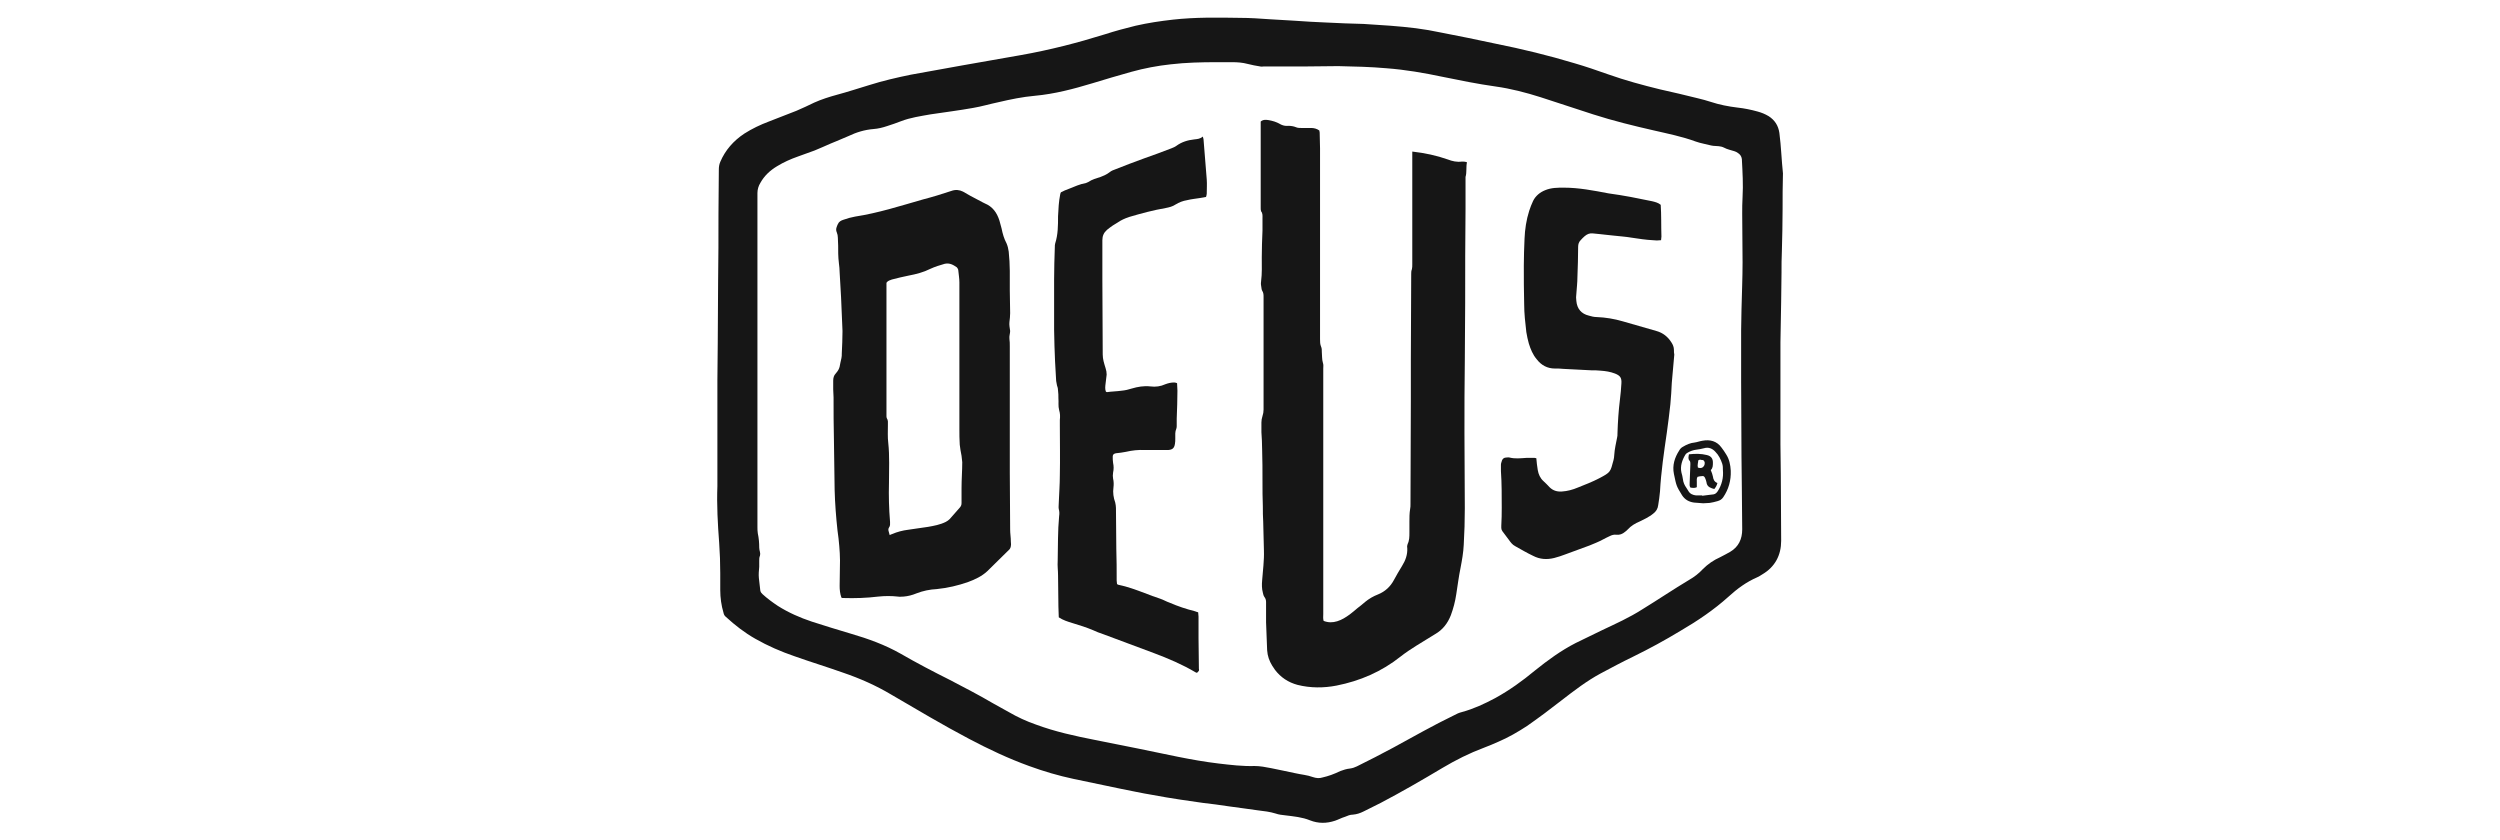
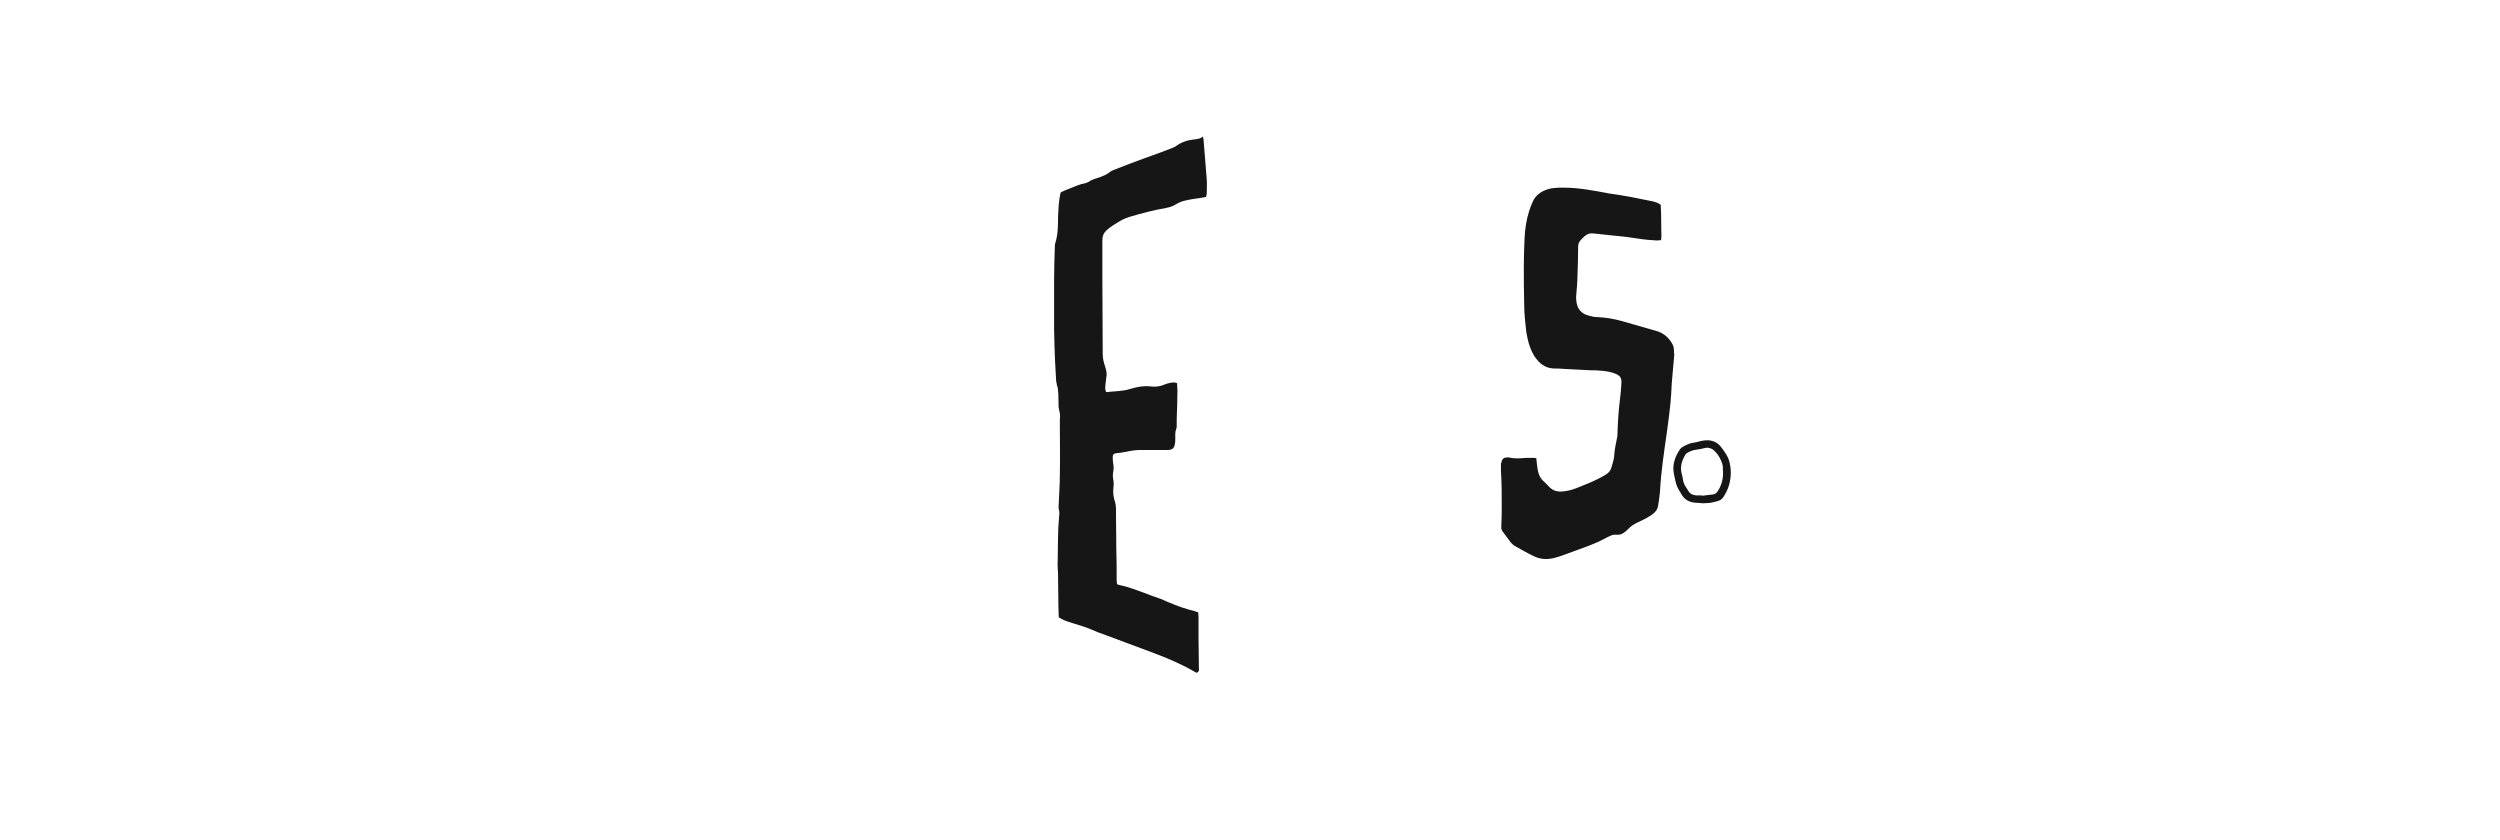
<svg xmlns="http://www.w3.org/2000/svg" id="Layer_1" x="0px" y="0px" viewBox="0 0 699.4 235.1" style="enable-background:new 0 0 699.4 235.1;" xml:space="preserve">
  <style type="text/css">	.st0{fill-rule:evenodd;clip-rule:evenodd;fill:#161616;}	.st1{fill:#161616;}</style>
  <g>
-     <path class="st1" d="M497.8,37.2c-0.3-2.1-1.3-3.6-3-4.7c-1-0.6-2-1-3.1-1.3c-1.8-0.5-3.7-0.9-5.6-1.1c-2.5-0.3-5.1-0.8-7.5-1.6  c-1.2-0.4-2.4-0.7-3.6-1c-3.5-0.9-7.1-1.7-10.6-2.5c-4.9-1.2-9.7-2.5-14.5-4.2c-3.1-1.1-6.3-2.2-9.4-3.1c-7.3-2.2-14.7-4-22.2-5.5  c-5-1.1-10.1-2.1-15.2-3.1c-2.3-0.5-4.7-0.9-7-1.2s-4.7-0.5-7.1-0.7c-2.5-0.2-5-0.3-7.5-0.5c-3.5-0.1-7-0.2-10.5-0.4  c-2.9-0.1-5.9-0.3-8.8-0.5c-2.3-0.1-4.5-0.3-6.8-0.4c-2.8-0.2-5.7-0.4-8.5-0.4c-6.3-0.1-12.5-0.2-18.8,0.5  c-3.5,0.4-6.9,0.9-10.4,1.7c-2.9,0.7-5.8,1.5-8.6,2.4c-7.7,2.4-15.5,4.4-23.4,5.8c-5.5,1-11,1.9-16.5,2.9  c-4.8,0.9-9.6,1.7-14.4,2.6c-3.9,0.8-7.8,1.7-11.6,2.9c-3,0.9-6,1.9-9,2.7c-2.2,0.6-4.4,1.3-6.4,2.2c-1.7,0.8-3.3,1.6-5,2.3  c-2.5,1-5.1,2-7.7,3c-2.4,0.9-4.7,2-6.9,3.4c-3,2-5.3,4.6-6.7,7.9c-0.3,0.7-0.4,1.4-0.4,2.2c0,4.1-0.1,8.3-0.1,12.4  c0,6.3,0,12.6-0.1,18.9c0,5.7-0.1,11.4-0.1,17.1c0,3.5-0.1,7-0.1,10.5c0,9.4,0,18.9,0,28.3c0,0.4,0,0.9,0,1.3  c-0.2,5.3,0.1,10.6,0.5,15.9c0.2,2.8,0.3,5.7,0.3,8.5c0,1.6,0,3.1,0,4.7c0,2.1,0.3,4.3,0.9,6.3c0.1,0.5,0.3,0.9,0.7,1.2  c2.5,2.3,5.2,4.4,8.2,6.1c3.5,2,7.2,3.6,11,4.9c4.5,1.6,9.1,3,13.6,4.6c4.7,1.6,9.2,3.6,13.4,6.1c7.2,4.2,14.4,8.5,21.8,12.4  c5.5,2.9,11,5.5,16.8,7.6c4.1,1.5,8.2,2.7,12.4,3.6c4.3,0.9,8.6,1.8,12.9,2.7c3.1,0.6,6.2,1.3,9.3,1.8c2.6,0.5,5.1,0.9,7.7,1.3  c2.1,0.3,4.1,0.6,6.2,0.9c2.5,0.3,5,0.6,7.5,1c2.7,0.4,5.4,0.7,8,1.1c1.7,0.2,3.4,0.4,5,0.9c0.8,0.3,1.8,0.4,2.7,0.5  c2.4,0.3,4.7,0.5,6.9,1.4c2.3,0.9,4.6,0.9,7,0.1c0.9-0.3,1.8-0.8,2.8-1.1c0.7-0.3,1.4-0.6,2.2-0.6c1.1-0.1,2-0.4,3-0.9  c1.6-0.8,3.2-1.6,4.8-2.4c5.9-3.1,11.6-6.4,17.3-9.8c3.7-2.2,7.5-4.1,11.5-5.6c1.4-0.5,2.7-1.1,4.1-1.7c2.8-1.2,5.4-2.7,8-4.4  c3.3-2.3,6.5-4.7,9.7-7.2c3.5-2.7,7-5.4,10.9-7.5c3-1.6,6-3.2,9.1-4.7c4.5-2.2,8.9-4.6,13.2-7.2c4.8-2.8,9.4-5.9,13.5-9.6  c2.4-2.2,5-4.1,8-5.4c0.5-0.2,0.9-0.5,1.4-0.8c3.6-2.1,5.3-5.4,5.3-9.4c0-6.2-0.1-12.3-0.1-18.5c0-2.8-0.1-5.7-0.1-8.5  c0-3.6,0-7.2,0-10.8c0-5.9,0-11.8,0-17.7l0,0c0.1-3.8,0.1-7.6,0.2-11.4c0-2.7,0.1-5.4,0.1-8.1c0-2,0-4.1,0.1-6.1  c0.1-3.9,0.2-7.8,0.2-11.7c0-3.3,0-6.6,0.1-10C498.4,44.8,498.3,41,497.8,37.2z M487.5,55.1c-0.1,1.6-0.1,3.2-0.1,4.8  c0,4.5,0.1,9,0.1,13.5c0,4.4-0.2,8.8-0.3,13.2c0,1.9-0.1,3.9-0.1,5.8c0,1.8,0,3.5,0,5.3l0,0c0,3,0,6,0,9c0,7,0.1,14,0.1,21.1  c0,3,0.1,6.1,0.1,9.1c0,3.7,0.1,7.5,0.1,11.2c0,2.7-1,4.9-3.4,6.3c-0.9,0.5-1.8,1-2.8,1.5c-1.8,0.8-3.4,1.9-4.8,3.3  c-1.1,1.2-2.4,2.2-3.8,3c-4.5,2.7-8.8,5.6-13.2,8.3c-3.6,2.3-7.4,4-11.2,5.8c-2.5,1.2-4.9,2.4-7.4,3.6c-4.1,2.1-7.8,4.8-11.4,7.7  c-3.5,2.9-7.1,5.5-11.1,7.7c-3,1.6-6,3-9.3,3.9c-0.8,0.2-1.5,0.5-2.2,0.9c-5.8,2.8-11.4,6-17.1,9.1c-3.3,1.8-6.7,3.5-10.1,5.2  c-0.6,0.3-1.2,0.5-1.9,0.6c-1,0.1-1.9,0.4-2.7,0.7c-0.9,0.4-1.7,0.8-2.6,1.1c-0.8,0.3-1.6,0.5-2.4,0.7c-0.9,0.3-1.8,0.2-2.7-0.1  c-1.6-0.6-3.3-0.7-5-1.1c-2.2-0.5-4.4-0.9-6.7-1.4c-1.5-0.3-3.1-0.6-4.6-0.6c-3.4,0.1-6.7-0.3-10.1-0.7c-7.6-0.9-15.1-2.7-22.6-4.2  c-4-0.8-8-1.6-12-2.4c-5.6-1.1-11.1-2.3-16.5-4.3c-2.6-0.9-5.2-2.1-7.6-3.5c-1.5-0.8-3-1.7-4.5-2.5c-3.9-2.3-8-4.4-12-6.5  c-4.6-2.3-9.2-4.7-13.7-7.3c-4.4-2.5-9.1-4.2-13.9-5.6c-3.7-1.1-7.3-2.2-11-3.4c-3.3-1.1-6.5-2.5-9.5-4.4c-1.5-1-3-2.1-4.3-3.3  c-0.3-0.3-0.5-0.5-0.6-1c-0.1-1.2-0.3-2.3-0.4-3.5c-0.1-1,0-2.1,0.1-3.1c0-0.6,0-1.2,0-1.8c0-0.4,0-0.9,0.2-1.3  c0.1-0.4,0.1-0.7,0-1.1c-0.1-0.4-0.2-0.8-0.2-1.2c0-1.3-0.1-2.6-0.4-4c-0.1-0.6-0.1-1.2-0.1-1.8c0-25.2,0-50.5,0-75.7  c0-5.9,0-11.8,0-17.7c0-1,0.3-2,0.8-2.8c1.1-2,2.7-3.5,4.7-4.7c1.8-1.1,3.8-2,5.8-2.7c1.6-0.6,3.1-1.1,4.7-1.7  c1.5-0.6,3-1.3,4.4-1.9c0.6-0.2,1.1-0.5,1.7-0.7c1.1-0.5,2.2-0.9,3.3-1.4c2.3-1.1,4.6-1.8,7.1-2c1.3-0.1,2.5-0.4,3.7-0.8  c1.3-0.4,2.7-0.9,4-1.4c2.6-1,5.4-1.4,8.2-1.9c4-0.6,8-1.1,11.9-1.8c2.4-0.4,4.7-1.1,7.1-1.6c3.4-0.8,6.8-1.5,10.2-1.8  c5.5-0.5,10.8-1.9,16.1-3.5c3.6-1.1,7.3-2.2,10.9-3.2s7.3-1.7,11-2.1c4.3-0.5,8.6-0.6,12.9-0.6c1.4,0,2.8,0,4.3,0s2.9,0.1,4.4,0.5  c1.1,0.3,2.3,0.5,3.5,0.7c0.3,0.1,0.6,0,0.9,0c3.7,0,7.5,0,11.2,0c3.2,0,6.5-0.1,9.7-0.1c4.5,0.1,9,0.2,13.5,0.6  c5.3,0.4,10.5,1.3,15.7,2.4c4.9,1,9.8,2,14.8,2.7c4.3,0.6,8.5,1.7,12.6,3c4.9,1.6,9.8,3.2,14.7,4.8c5.6,1.8,11.3,3.2,17,4.5  c3.9,0.9,7.9,1.7,11.7,3.1c1.4,0.5,2.8,0.7,4.3,1.1c0.2,0,0.4,0.1,0.6,0.1c1,0.1,2,0,3,0.5c0.9,0.5,2,0.7,2.9,1  c0.4,0.1,0.7,0.3,1,0.5c0.6,0.4,1,0.9,1.1,1.7C487.5,48.3,487.7,51.7,487.5,55.1z" />
-     <path class="st1" d="M405,44.6c-3.1-1.1-6.4-1.8-9.9-2.2c0,0.7,0,1.2,0,1.7c0,6.8,0,13.6,0,20.4c0,3.2,0,6.4,0,9.5  c0,0.4,0,0.9-0.1,1.3c-0.2,0.5-0.2,0.9-0.2,1.4c0,7.9-0.1,15.8-0.1,23.8c0,3.7,0,7.5,0,11.2c0,9.8-0.1,19.5-0.1,29.3  c0,0.5,0,1-0.1,1.4c-0.2,1.2-0.2,2.4-0.2,3.5c0,1,0,2.1,0,3.1c0,1.1,0,2.2-0.5,3.2c-0.1,0.3-0.2,0.7-0.1,1.1  c0.1,1.9-0.5,3.5-1.5,5.1c-0.8,1.3-1.5,2.5-2.2,3.8c-1,1.9-2.5,3.3-4.5,4.1c-1.3,0.5-2.5,1.2-3.6,2.1c-0.7,0.6-1.4,1.2-2.1,1.7  c-0.7,0.6-1.4,1.2-2.2,1.8c-1.1,0.8-2.2,1.5-3.5,1.9s-2.5,0.4-3.8-0.1c-0.2-0.7-0.1-1.3-0.1-1.9c0-22.9,0-45.8,0-68.7  c0-0.5,0.1-1.1-0.1-1.6c-0.3-1-0.2-2-0.3-3c0-0.5,0-1.1-0.2-1.5c-0.3-0.7-0.3-1.4-0.3-2.1c0-17.3,0-34.5,0-51.8c0-0.5,0-1,0-1.6  c0-1.5-0.1-2.9-0.1-4.4c0-0.2-0.1-0.4-0.1-0.6c-0.7-0.5-1.5-0.7-2.3-0.7c-0.9,0-1.9,0-2.8,0c-0.5,0-0.9,0-1.4-0.2  c-0.7-0.3-1.5-0.4-2.2-0.4c-0.8,0.1-1.6-0.1-2.3-0.5c-1-0.6-2.1-0.9-3.2-1.1c-0.7-0.1-1.5-0.2-2.2,0.4c0,0.5,0,1,0,1.5  c0,6.3,0,12.5,0,18.8c0,1.3,0,2.6,0,3.8c0,0.3,0,0.7,0.1,1c0.5,0.6,0.4,1.3,0.4,2c0,1.1,0,2.3,0,3.4c-0.1,2.5-0.2,5-0.2,7.5  c0,2.3,0.1,4.5-0.2,6.8c-0.1,0.6,0,1.1,0.1,1.7c0,0.3,0.1,0.6,0.2,0.8c0.4,0.6,0.4,1.2,0.4,1.8c0,10.5,0,21,0,31.5  c0,0.6-0.1,1.2-0.3,1.8c-0.2,0.6-0.3,1.2-0.3,1.8c0,0.9,0,1.8,0,2.7c0.1,1.6,0.2,3.2,0.2,4.8c0.1,3,0.1,6,0.1,9c0,2.3,0,4.6,0.1,7  c0,1.4,0,2.8,0.1,4.3c0.1,2.7,0.1,5.3,0.2,8c0.1,2.8-0.3,5.6-0.5,8.4c-0.1,1.1-0.1,2.3,0.2,3.4c0.1,0.5,0.2,0.9,0.5,1.3  c0.3,0.4,0.4,0.9,0.4,1.3c0,1.9,0,3.8,0,5.7c0.1,2.6,0.2,5.2,0.3,7.8c0.1,1.6,0.6,3,1.4,4.3c0.3,0.4,0.5,0.8,0.8,1.2  c1.6,2.1,3.7,3.5,6.3,4.2c3.6,0.9,7.3,0.9,10.9,0.2c6.6-1.3,12.6-3.9,17.9-8.1c1.4-1.1,2.9-2.1,4.5-3.1c1.7-1.1,3.5-2.1,5.2-3.2  c2.1-1.2,3.5-3,4.4-5.3c0.7-1.9,1.2-3.8,1.5-5.8c0.4-2.5,0.7-5,1.2-7.4c0.4-2.1,0.8-4.3,0.9-6.5c0.2-3.4,0.3-6.8,0.3-10.2  c0-7-0.1-14-0.1-21.1c0-6.7,0-13.4,0.1-20.1c0-5.4,0.1-10.8,0.1-16.2c0-8.8,0-17.6,0.1-26.5c0-2.7,0-5.4,0-8.1c0-0.2,0-0.5,0-0.7  c0.4-1.3,0.1-2.7,0.4-4.1c-0.5-0.2-1-0.2-1.4-0.2C407.6,45.4,406.3,45.1,405,44.6z" />
-     <path class="st1" d="M282.6,148.2c0-5.4-0.1-10.7-0.1-16.1c0-11.7,0-23.4,0-35.2c0-0.7,0-1.4-0.1-2.1c-0.1-0.8,0.2-1.5,0.2-2.2  c-0.1-0.8-0.3-1.7-0.2-2.5c0.1-0.8,0.2-1.7,0.2-2.5c0-2.1-0.1-4.3-0.1-6.4c0-3.6,0.1-7.2-0.3-10.8c-0.1-0.8-0.3-1.6-0.6-2.3  c-0.7-1.3-1.1-2.7-1.4-4.2c-0.2-0.7-0.4-1.5-0.6-2.2c-0.7-2.2-1.9-3.9-4.1-4.8c-0.2-0.1-0.4-0.2-0.6-0.3c-1.1-0.6-2.3-1.2-3.4-1.8  c-0.7-0.4-1.4-0.8-2.1-1.2c-1-0.5-2.1-0.6-3.2-0.2c-2.7,0.9-5.3,1.7-8,2.4c-6.3,1.8-12.5,3.8-19,4.8c-1.1,0.2-2.2,0.5-3.3,0.9  c-0.6,0.2-1.2,0.5-1.5,1.2s-0.7,1.4-0.3,2.3c0.2,0.5,0.3,1,0.3,1.5c0.1,1.5,0.1,2.9,0.1,4.4c0,0.9,0.1,1.9,0.2,2.8  c0.1,0.8,0.2,1.7,0.2,2.5c0.1,2.3,0.3,4.6,0.4,7c0.1,3.1,0.3,6.2,0.4,9.4c0,2.1-0.1,4.2-0.2,6.3c0,0.4,0,0.9-0.1,1.3  c-0.6,2.2-0.2,2.7-1.6,4.3c-0.5,0.5-0.7,1.2-0.7,2s0,1.6,0,2.4s0.1,1.5,0.1,2.3c0,3.9,0,7.8,0.1,11.7c0.1,4.7,0.1,9.5,0.2,14.2  c0.1,3.8,0.4,7.6,0.8,11.3c0.2,1.5,0.4,2.9,0.5,4.4c0.1,1.3,0.2,2.6,0.2,4c0,2.4-0.1,4.7-0.1,7.1c0,1.1,0.1,2.2,0.5,3.3  c0.2,0.1,0.3,0.1,0.5,0.1c3.3,0.1,6.5,0,9.8-0.4c1.9-0.2,3.7-0.2,5.5,0c0.5,0.1,1,0,1.6,0c1.2-0.1,2.4-0.4,3.6-0.9  c1.8-0.7,3.7-1.1,5.7-1.2c3-0.3,6-1,8.8-2c1.9-0.7,3.8-1.6,5.3-3c2.1-2,4.1-4.1,6.2-6.1c0.2-0.2,0.4-0.7,0.4-1c0.1-0.4,0-0.8,0-1.1  C282.8,150.3,282.6,149.3,282.6,148.2z M269,136.6c0,1.4,0,2.8,0,4.1c0,0.5-0.1,0.8-0.4,1.2c-1,1.1-1.9,2.2-2.9,3.3  c-0.3,0.3-0.7,0.6-1.1,0.8c-1.6,0.8-3.3,1.1-5,1.4c-1.8,0.3-3.7,0.5-5.5,0.8c-1.6,0.2-3.1,0.6-4.5,1.2c-0.2,0.1-0.4,0.1-0.7,0.3  c-0.1-0.4-0.2-0.8-0.3-1.1s-0.1-0.7,0.1-1c0.4-0.5,0.3-1.1,0.3-1.6c-0.3-3.6-0.4-7.3-0.3-10.9c0-3.7,0.2-7.5-0.2-11.2  c-0.2-1.6-0.1-3.3-0.1-5c0-0.7,0.1-1.3-0.3-1.9c-0.1-0.2-0.1-0.4-0.1-0.7c0-0.3,0-0.7,0-1c0-11.6,0-23.2,0-34.7c0-0.5,0-1,0-1.5  c0.4-0.6,1-0.7,1.5-0.9c1.6-0.4,3.1-0.8,4.7-1.1c2.1-0.4,4.1-0.9,6.1-1.9c1.3-0.6,2.6-1,4-1.4c1.4-0.3,2.4,0.3,3.4,1  c0.2,0.2,0.4,0.6,0.4,0.9c0.1,1.1,0.3,2.2,0.3,3.3c0,2,0,4.1,0,6.1c0,11.6,0,23.2,0,34.9c0,1.5,0,2.9,0.1,4.4  c0.1,1,0.3,2.1,0.5,3.1c0.1,0.6,0.1,1.2,0.2,1.8C269.2,131.7,269,134.1,269,136.6z" />
    <path class="st1" d="M336.7,39c0-0.2-0.1-0.3-0.2-0.8c-0.8,0.7-1.6,0.7-2.4,0.8c-1.8,0.2-3.5,0.7-5,1.8c-0.4,0.3-0.9,0.5-1.4,0.7  c-2.5,1-5.1,1.9-7.6,2.8c-2.8,1-5.6,2.1-8.4,3.2c-0.6,0.2-1.1,0.5-1.6,0.9c-0.7,0.5-1.4,0.8-2.2,1.1c-1.2,0.4-2.4,0.7-3.4,1.4  c-0.2,0.1-0.4,0.2-0.7,0.3c-1.7,0.3-3.2,1-4.7,1.6c-0.8,0.3-1.6,0.6-2.3,1c-0.1,0.3-0.2,0.4-0.2,0.6c-0.4,2-0.5,4-0.6,6.1  c0,2.6,0,5.1-0.8,7.6c-0.1,0.3-0.1,0.7-0.1,1c-0.1,3-0.2,6-0.2,9c0,4.7,0,9.5,0,14.2c0,1.5,0.1,3,0.1,4.5c0.1,2.8,0.2,5.7,0.4,8.5  c0,0.9,0.1,1.7,0.3,2.5c0.2,0.5,0.3,1,0.3,1.5c0.1,0.7,0.1,1.4,0.1,2.1c0.1,1.1-0.1,2.2,0.2,3.3c0.3,1,0.3,1.8,0.2,2.8  c0,0.4,0,0.9,0,1.3c0,4.7,0.1,9.4,0,14.1c0,2.6-0.2,5.2-0.3,7.8c0,0.6-0.1,1.2,0,1.7c0.2,0.7,0.2,1.3,0.1,2  c-0.4,4.2-0.3,8.3-0.4,12.5c-0.1,1.4,0.1,2.7,0.1,4.1c0,2.9,0.1,5.8,0.1,8.7c0,1,0.1,2.1,0.1,3c1.2,0.8,2.5,1.2,3.8,1.6  c2,0.6,3.9,1.2,5.8,2c0.9,0.4,1.8,0.8,2.8,1.1c4.7,1.8,9.5,3.5,14.2,5.3c4,1.5,8,3.2,11.7,5.4c0.1,0.1,0.3,0.1,0.4,0.1  c0.6-0.6,0.6-0.6,0.5-1.1c0-2.8-0.1-5.7-0.1-8.5c0-2,0-4.1,0-6.1c0-0.4-0.1-0.8-0.1-1.2c-0.4-0.1-0.6-0.2-0.9-0.3  c-2.4-0.6-4.8-1.4-7.1-2.4c-0.9-0.3-1.7-0.8-2.6-1.1c-1.5-0.5-2.9-1-4.4-1.6c-2.4-0.9-4.8-1.8-7.3-2.3c-0.1,0-0.2-0.1-0.4-0.2  c0-0.3-0.1-0.6-0.1-1c0-2.9,0-5.9-0.1-8.8c0-3.8-0.1-7.7-0.1-11.5c0-0.5-0.1-1-0.2-1.5c-0.5-1.4-0.7-2.8-0.5-4.2  c0.1-0.8,0.1-1.7-0.1-2.5c-0.1-0.5-0.1-1.1,0-1.7c0.2-0.9,0.2-1.8,0-2.7c-0.1-0.6-0.1-1.2-0.1-1.8s0.4-0.8,0.9-0.9  c0.9-0.1,1.9-0.2,2.8-0.4c1.7-0.4,3.5-0.6,5.2-0.5c0.8,0,1.6,0,2.4,0c0.9,0,1.7,0,2.6,0c0.5,0,1,0,1.6,0c1.2-0.1,1.7-0.5,1.9-1.7  c0.1-0.5,0.1-1,0.1-1.6c0-0.9-0.1-1.8,0.3-2.7c0.1-0.2,0.1-0.6,0.1-0.8c0-0.7,0-1.3,0-2c0.1-2.6,0.2-5.2,0.2-7.8  c0-0.7-0.1-1.4-0.1-2.1c-0.3-0.1-0.5-0.2-0.8-0.2c-0.9,0-1.7,0.2-2.5,0.5c-1.3,0.6-2.7,0.8-4.2,0.6c-1.8-0.2-3.5,0.1-5.2,0.6  c-0.9,0.3-1.8,0.5-2.8,0.6c-1.4,0.2-2.7,0.2-4.1,0.4c-0.1,0-0.2-0.1-0.3-0.1c-0.3-0.7-0.2-1.5-0.1-2.3s0.2-1.7,0.3-2.5  c0-0.6-0.1-1.2-0.3-1.8c-0.4-1.3-0.8-2.5-0.8-3.8c0-7-0.1-13.9-0.1-20.9c0-2.1,0-4.2,0-6.3c0-1.6,0-3.2,0-4.8  c0-1.2,0.4-2.1,1.3-2.9c0.5-0.4,1-0.8,1.6-1.2c0.4-0.3,0.9-0.5,1.3-0.8c1-0.7,2.1-1.2,3.3-1.6c3.4-1,6.7-1.9,10.2-2.5  c1-0.2,1.9-0.4,2.8-1c1-0.6,2-1,3.2-1.2c1.2-0.3,2.4-0.4,3.6-0.6c0.6-0.1,1.1-0.2,1.7-0.3c0.1-0.4,0.2-0.6,0.2-0.9  c0-1.3,0.1-2.7,0-4C337.3,46.3,337,42.6,336.7,39z" />
    <path class="st1" d="M468.3,97.9c0-0.8-0.3-1.5-0.7-2.1c-1-1.6-2.4-2.7-4.2-3.2c-3.1-0.9-6.3-1.8-9.4-2.7c-2.4-0.7-4.8-1.1-7.3-1.2  c-0.8,0-1.5-0.2-2.2-0.4c-2.1-0.5-3.3-1.9-3.5-4.1c-0.1-0.7-0.1-1.3,0-2c0.1-1.6,0.3-3.1,0.3-4.7c0.1-2.8,0.2-5.6,0.2-8.4  c0-0.8,0.2-1.4,0.7-1.9c0.4-0.4,0.7-0.8,1.1-1.1c0.7-0.6,1.4-0.9,2.3-0.8c0.7,0.1,1.3,0.1,2,0.2c1.2,0.1,2.4,0.3,3.7,0.4  c1.7,0.2,3.5,0.3,5.2,0.6c2,0.3,3.9,0.6,5.9,0.7c0.7,0.1,1.5,0.1,2.3,0c0-0.4,0.1-0.7,0.1-1c-0.1-3,0-6-0.2-8.9  c-0.7-0.6-1.6-0.8-2.4-1c-2-0.4-4-0.8-6-1.2c-2.1-0.4-4.1-0.7-6.2-1c-4.2-0.8-8.3-1.6-12.5-1.6c-1.8,0-3.5,0-5.2,0.7  c-1.5,0.6-2.7,1.6-3.4,3c-0.4,0.9-0.8,1.8-1.1,2.8c-0.8,2.5-1.2,5.2-1.3,7.8c-0.1,2.5-0.2,5-0.2,7.5c0,3.6,0,7.2,0.1,10.8  c0,2.6,0.3,5.2,0.6,7.8c0.2,1.1,0.4,2.2,0.7,3.2c0.5,1.6,1.1,3.1,2.2,4.4c1.3,1.7,3,2.6,5.1,2.6c0.8,0,1.6,0,2.4,0.1  c2.6,0.1,5.2,0.3,7.8,0.4c0.9,0,1.7,0,2.6,0.1c1.4,0.1,2.7,0.3,4,0.8c1.5,0.6,1.9,1.2,1.8,2.8c-0.1,1.5-0.2,2.9-0.4,4.4  c-0.4,3.2-0.6,6.4-0.7,9.6c0,0.4,0,0.8-0.1,1.1c-0.3,1.6-0.7,3.2-0.8,4.9c0,0.5-0.1,0.9-0.2,1.4c-0.9,3.4-0.8,3.4-4,5.1  c-1.9,1-4,1.8-6,2.6c-1.4,0.6-2.9,1-4.4,1.1c-1.3,0.1-2.5-0.2-3.5-1.2c-0.6-0.6-1.1-1.2-1.7-1.7c-0.9-0.8-1.4-1.9-1.6-3.1  c-0.2-1.1-0.3-2.2-0.4-3.3c-0.1,0-0.3-0.1-0.5-0.1c-0.8,0-1.5,0-2.3,0c-1.6,0.1-3.1,0.3-4.7-0.1c-0.3-0.1-0.6,0-0.9,0  c-0.6,0-1,0.3-1.2,0.8c-0.1,0.4-0.3,0.8-0.3,1.2c0,0.6,0,1.2,0,1.8c0.1,1.8,0.2,3.5,0.2,5.3c0,3.3,0.1,6.6-0.1,10  c0,0.2,0,0.4,0,0.6c0,0.3,0.1,0.6,0.3,0.9c0.6,0.8,1.2,1.6,1.8,2.4c0.5,0.7,1,1.4,1.8,1.8c1.6,0.9,3.3,1.9,5,2.7  c1.9,1,3.9,1.1,5.9,0.6c1.1-0.3,2.1-0.6,3.1-1c2.3-0.8,4.5-1.7,6.8-2.5c1.2-0.5,2.5-1,3.6-1.6c0.7-0.4,1.4-0.7,2-1s1.2-0.5,1.9-0.4  c0.9,0.1,1.7-0.2,2.4-0.8c0.3-0.2,0.5-0.4,0.8-0.7c0.9-1,2.1-1.7,3.3-2.2c0.6-0.3,1.2-0.6,1.8-0.9c0.7-0.4,1.4-0.8,2-1.3  c0.8-0.6,1.3-1.4,1.4-2.4c0.2-1.3,0.4-2.5,0.5-3.8c0.3-5.5,1.1-10.9,1.9-16.4c0.4-2.7,0.7-5.4,1-8c0.2-2,0.3-4,0.4-6  c0.2-2.6,0.5-5.3,0.7-7.9C468.3,98.8,468.3,98.4,468.3,97.9z" />
    <path class="st1" d="M482.9,127.1c-0.4-0.6-0.8-1.3-1.3-1.9c-1.3-1.8-3.2-2.3-5.3-1.9c-0.7,0.1-1.5,0.4-2.2,0.5  c-1.2,0.1-2.3,0.6-3.3,1.2c-0.4,0.2-0.8,0.6-1,1c-1.3,2-2,4.2-1.5,6.6c0.7,3.4,0.7,3.4,2.3,6c0.8,1.2,1.9,1.8,3.3,2  c0.8,0.1,1.7,0.1,2.6,0.2c0.6,0,1.2-0.1,1.8-0.1c0.7-0.1,1.5-0.3,2.2-0.5s1.2-0.5,1.6-1.1c1.5-2.2,2.2-4.7,2.1-7.4  C484.1,130,483.8,128.5,482.9,127.1z M480.5,137.5c-0.3,0.4-0.6,0.7-1.1,0.8c-1.1,0.1-2.2,0.3-3.2,0.4v-0.1c-0.6,0-1.1,0-1.7,0  c-0.9-0.1-1.7-0.4-2.2-1.3c-0.2-0.3-0.4-0.6-0.5-0.8c-0.5-0.7-0.9-1.5-1-2.5c-0.1-0.6-0.2-1.2-0.4-1.8c-0.4-1.8,0.2-3.5,1.1-5  c0.2-0.3,0.5-0.5,0.7-0.6c0.7-0.4,1.5-0.7,2.4-0.8c0.7-0.1,1.4-0.2,2.1-0.4c1.3-0.4,2.4,0.1,3.2,1c0.9,0.9,1.5,2.1,1.9,3.3  c0.2,0.6,0.2,1.2,0.2,1.8C482.2,133.6,481.7,135.7,480.5,137.5z" />
-     <path class="st1" d="M480.4,135.1c-0.8-0.3-1.1-1-1.2-1.8c-0.1-0.5-0.3-1.1-0.6-1.8c0.6-0.5,0.6-1.3,0.6-2.1c0-1-0.4-1.8-1.7-2.1  c-1.6-0.4-3.2-0.4-5-0.2c-0.1,0.6-0.3,1.2,0.1,1.7c0.3,0.3,0.3,0.6,0.3,1c-0.1,1.7-0.1,3.5-0.2,5.2c0,0.5-0.1,0.9,0.2,1.4  c0.6,0.1,1.2,0.2,1.8-0.1c0-0.5,0-1,0-1.4c0-0.5-0.1-1,0.2-1.5c0.4-0.1,0.8-0.2,1.2-0.2c0.5-0.1,0.7,0.1,0.9,0.5  c0.2,0.4,0.3,0.8,0.4,1.2c0.1,0.9,0.6,1.4,1.5,1.7c0.2,0.1,0.4,0.1,0.7,0.2c0.4-0.5,0.7-1,0.8-1.5  C480.5,135.2,480.5,135.1,480.4,135.1z M476.9,129.7c0,0.4-0.2,0.7-0.5,1c-0.4,0.3-0.9,0.3-1.4,0.1c-0.2-0.7,0.1-1.4,0.1-2  c0.4-0.3,0.7-0.2,1-0.1C476.6,128.6,477,129.1,476.9,129.7z" />
  </g>
</svg>